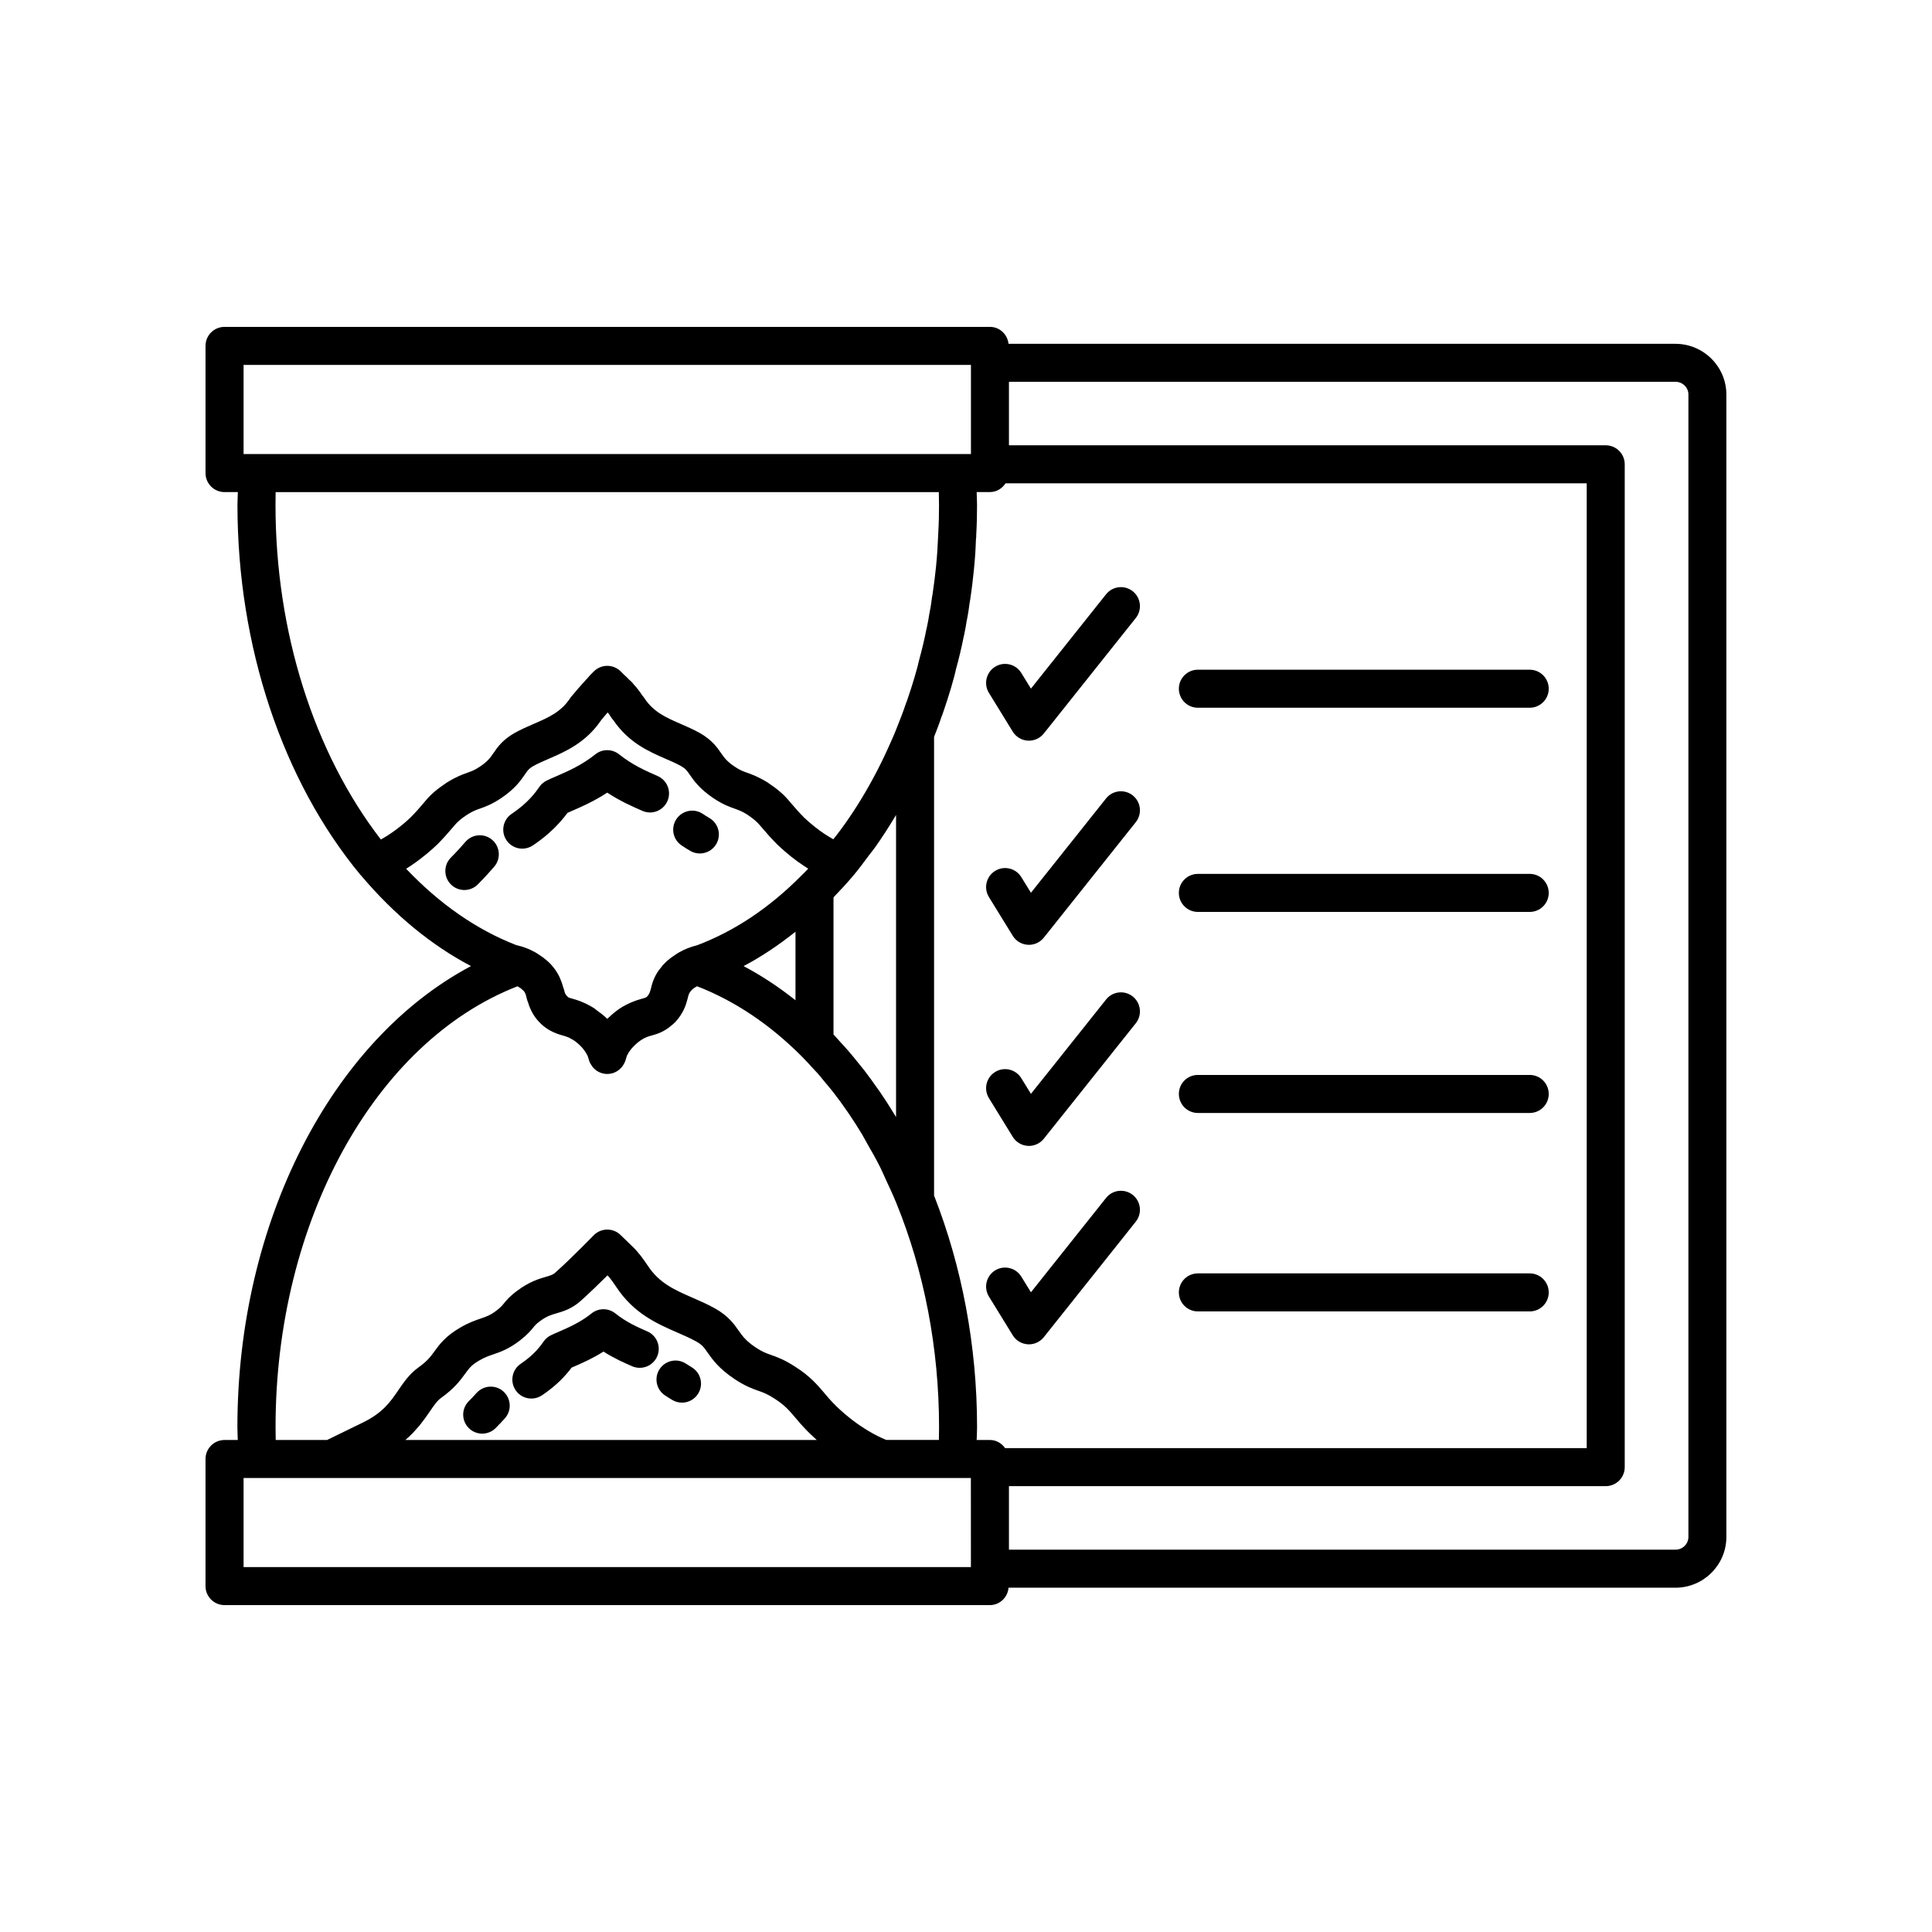
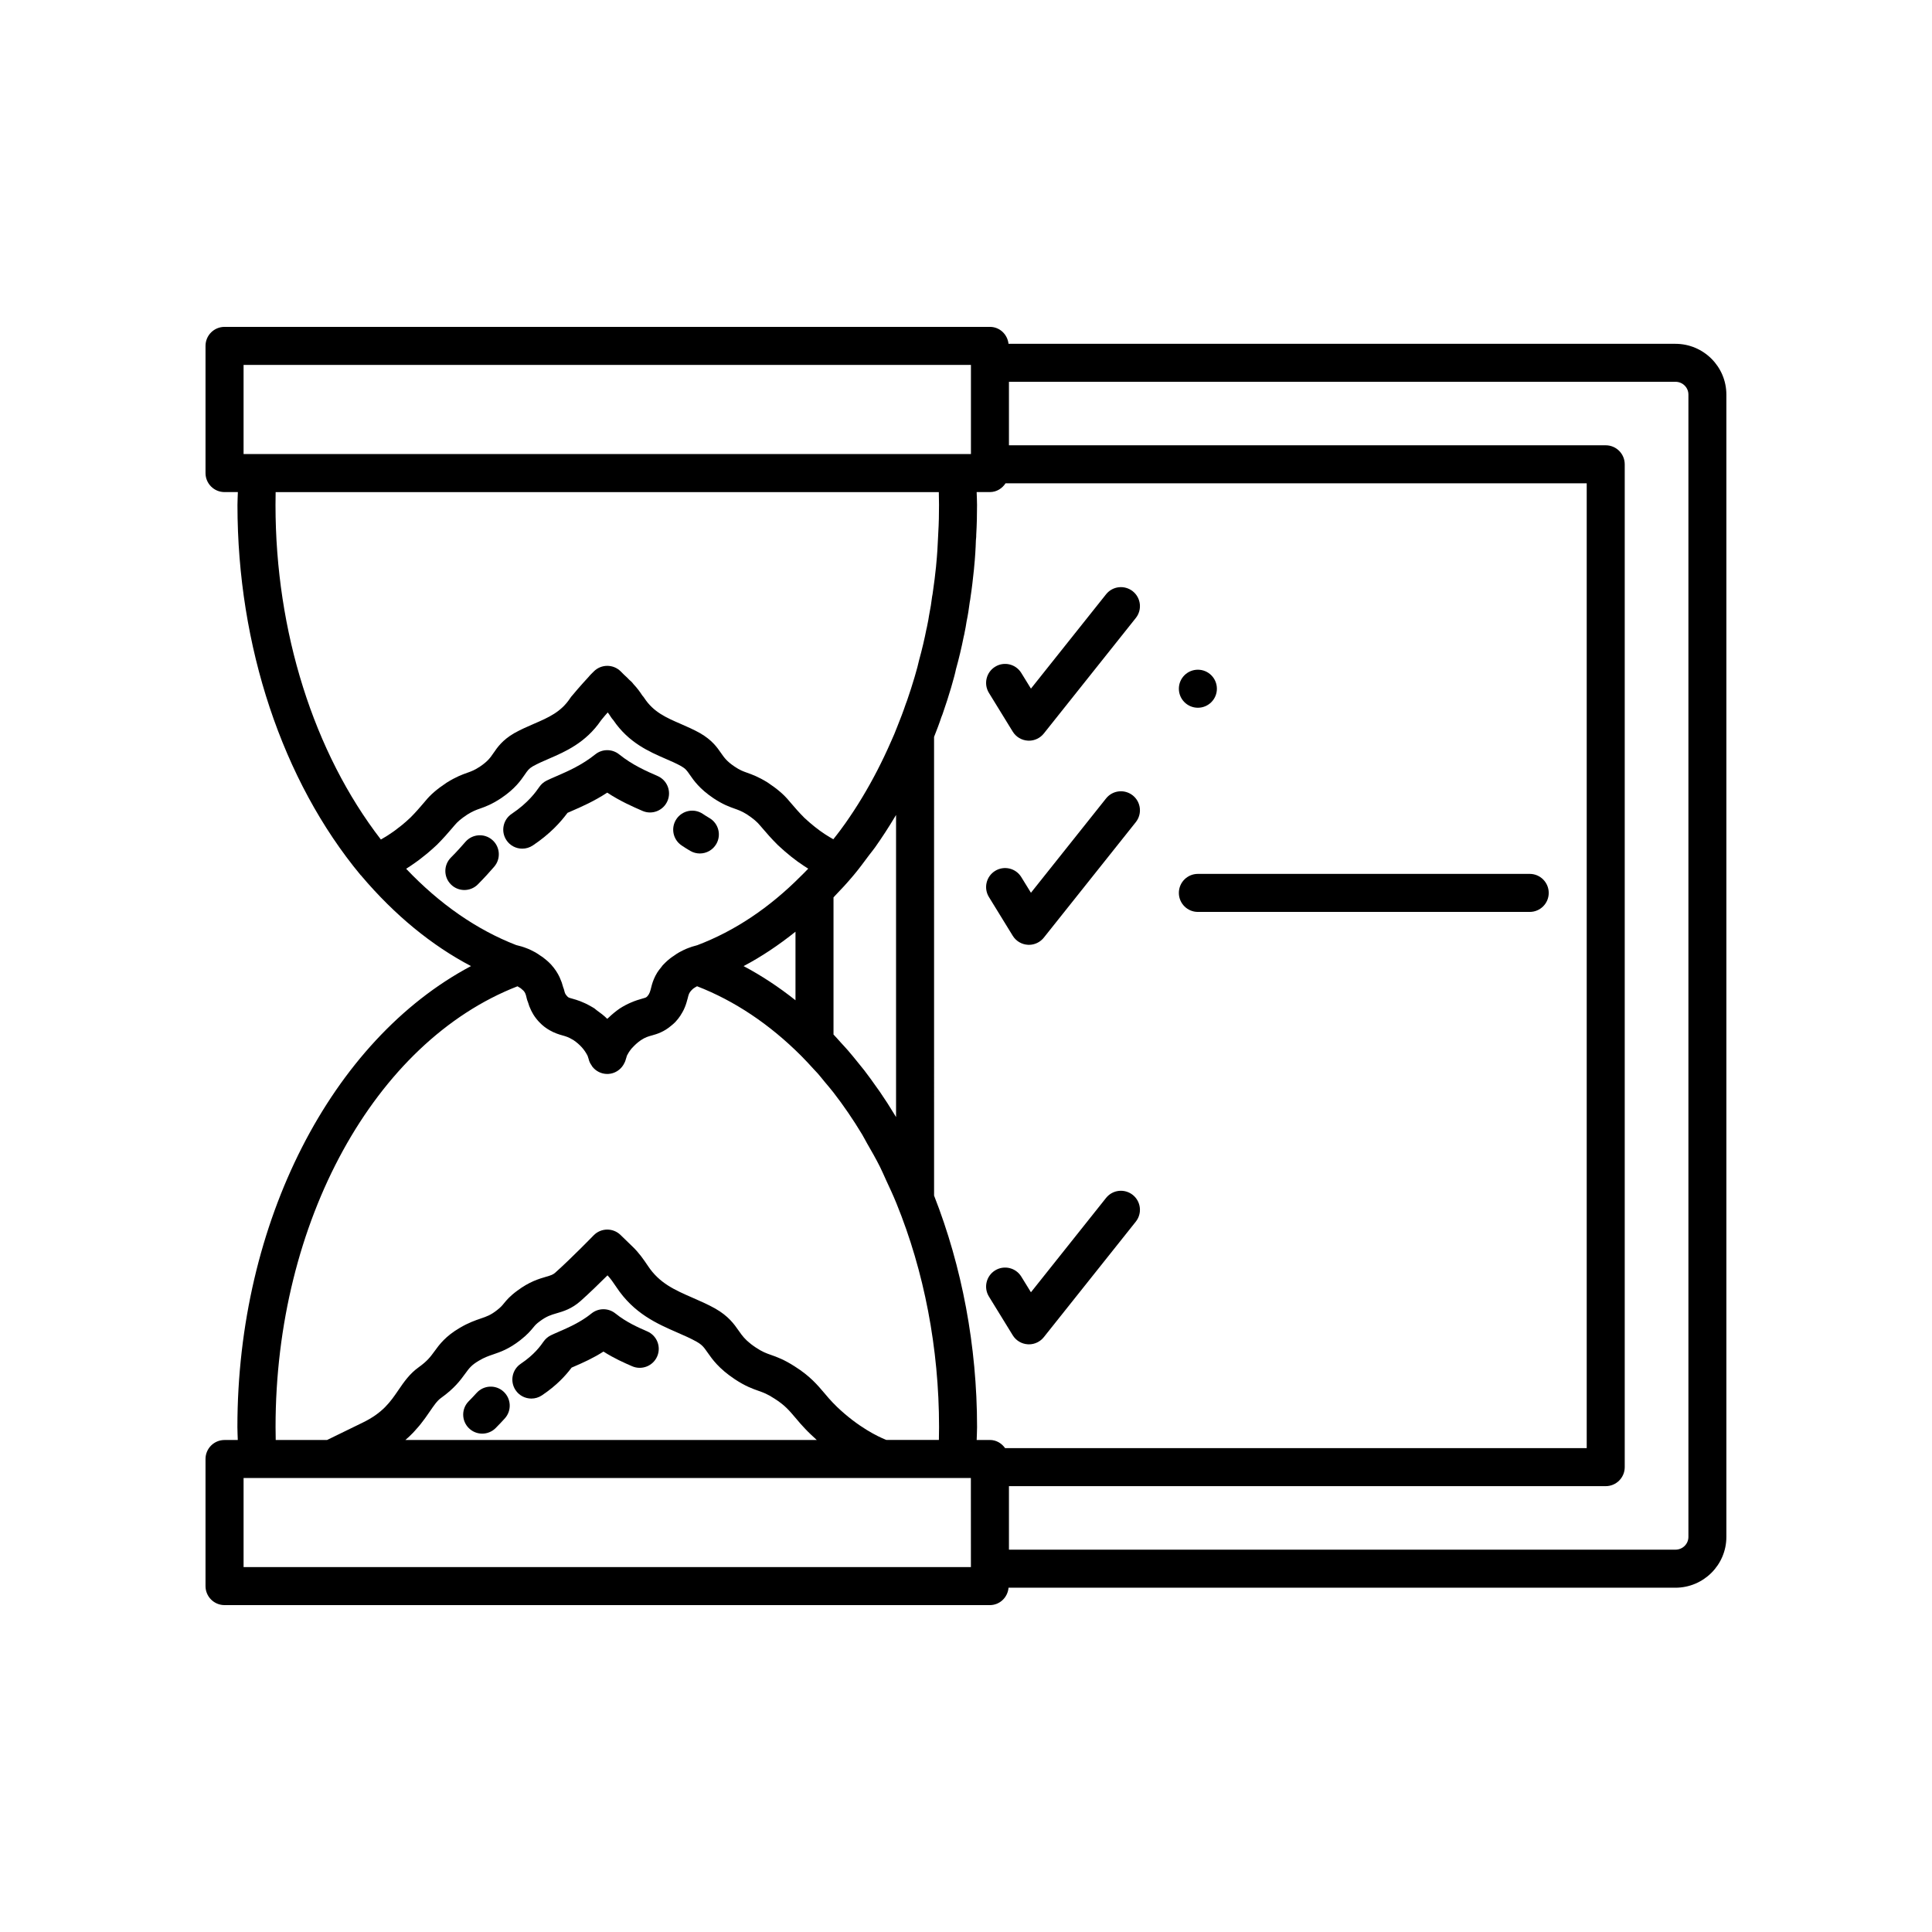
<svg xmlns="http://www.w3.org/2000/svg" fill="#000000" width="800px" height="800px" version="1.1" viewBox="144 144 512 512">
  <g>
-     <path d="m549.39 321.48h-87.941c-2.785 0-5.039 2.254-5.039 5.039 0 2.781 2.254 5.039 5.039 5.039h87.941c2.785 0 5.039-2.254 5.039-5.039-0.004-2.785-2.258-5.039-5.039-5.039z" />
+     <path d="m549.39 321.48h-87.941c-2.785 0-5.039 2.254-5.039 5.039 0 2.781 2.254 5.039 5.039 5.039c2.785 0 5.039-2.254 5.039-5.039-0.004-2.785-2.258-5.039-5.039-5.039z" />
    <path d="m549.39 375.59h-87.941c-2.785 0-5.039 2.254-5.039 5.039 0 2.781 2.254 5.039 5.039 5.039h87.941c2.785 0 5.039-2.254 5.039-5.039-0.004-2.781-2.258-5.039-5.039-5.039z" />
-     <path d="m549.39 428.87h-87.941c-2.785 0-5.039 2.254-5.039 5.039 0 2.781 2.254 5.039 5.039 5.039h87.941c2.785 0 5.039-2.254 5.039-5.039-0.004-2.785-2.258-5.039-5.039-5.039z" />
    <path d="m437.12 355.59-19.91 25-2.555-4.148c-1.457-2.375-4.566-3.106-6.926-1.652-2.371 1.457-3.113 4.562-1.652 6.934l6.312 10.266c0.859 1.398 2.348 2.289 3.984 2.387 0.102 0.008 0.203 0.012 0.305 0.012 1.531 0 2.981-0.695 3.941-1.898l24.383-30.617c1.73-2.176 1.371-5.344-0.801-7.078-2.188-1.738-5.352-1.375-7.082 0.797z" />
-     <path d="m437.12 408.88-19.91 25-2.555-4.148c-1.457-2.371-4.566-3.113-6.926-1.652-2.371 1.457-3.113 4.562-1.652 6.934l6.312 10.266c0.859 1.398 2.348 2.289 3.984 2.387 0.102 0.008 0.203 0.012 0.305 0.012 1.531 0 2.981-0.695 3.941-1.898l24.383-30.617c1.73-2.176 1.371-5.344-0.801-7.078-2.188-1.742-5.352-1.379-7.082 0.797z" />
    <path d="m437.12 301.49-19.91 25-2.555-4.148c-1.457-2.371-4.566-3.113-6.926-1.652-2.371 1.457-3.113 4.562-1.652 6.934l6.312 10.266c0.859 1.398 2.348 2.289 3.984 2.387 0.102 0.008 0.203 0.012 0.305 0.012 1.531 0 2.981-0.695 3.941-1.898l24.383-30.617c1.73-2.176 1.371-5.344-0.801-7.078-2.188-1.738-5.352-1.375-7.082 0.797z" />
-     <path d="m549.39 481.46h-87.941c-2.785 0-5.039 2.254-5.039 5.039 0 2.781 2.254 5.039 5.039 5.039h87.941c2.785 0 5.039-2.254 5.039-5.039-0.004-2.785-2.258-5.039-5.039-5.039z" />
    <path d="m437.12 461.46-19.91 25.004-2.555-4.148c-1.457-2.371-4.566-3.106-6.926-1.652-2.371 1.457-3.113 4.562-1.652 6.934l6.312 10.266c0.859 1.398 2.348 2.289 3.984 2.387 0.102 0.008 0.203 0.012 0.305 0.012 1.531 0 2.981-0.695 3.941-1.898l24.383-30.621c1.73-2.176 1.371-5.344-0.801-7.078-2.188-1.734-5.352-1.375-7.082 0.797z" />
    <path d="m588.02 235.11h-176.75c-0.289-2.508-2.34-4.484-4.926-4.484h-202.84c-2.785 0-5.039 2.254-5.039 5.039v33.703c0 2.781 2.254 5.039 5.039 5.039h3.531c-0.023 1.141-0.105 2.266-0.105 3.426 0 37.344 11.902 73.094 32.648 98.086 0.043 0.051 0.109 0.07 0.152 0.117 0.031 0.039 0.051 0.086 0.082 0.125 8.852 10.434 18.664 18.434 29.012 23.859-36.934 19.586-61.91 67.848-61.91 122.18 0 1.156 0.074 2.277 0.102 3.414h-3.512c-2.785 0-5.039 2.254-5.039 5.039v33.676c0 2.781 2.254 5.039 5.039 5.039h202.82c2.633 0 4.723-2.039 4.953-4.609h176.73c7.441 0 13.5-6.035 13.5-13.453v-302.74c0-7.418-6.059-13.453-13.5-13.453zm-379.47 29.223v-23.629h192.76v23.629zm41.363 98.785c-0.441 0.352-0.887 0.707-1.305 1.012-0.27 0.195-0.516 0.359-0.773 0.535-0.367 0.254-0.734 0.512-1.078 0.727-0.254 0.16-0.484 0.297-0.723 0.441-0.312 0.188-0.625 0.379-0.906 0.539-0.07 0.039-0.129 0.066-0.195 0.105-17.781-23.039-27.922-55.094-27.922-88.641 0-1.156 0.012-2.297 0.035-3.426h175.75c0.031 1.133 0.051 2.269 0.051 3.426 0 2.418-0.043 4.832-0.191 7.254-0.004 0.102-0.055 1.055-0.055 1.156-0.098 2.414-0.242 4.828-0.508 7.5-0.012 0.086-0.02 0.234-0.031 0.387-0.242 2.215-0.48 4.387-0.855 6.84l-0.07 0.504c-0.055 0.211-0.094 0.426-0.121 0.641-0.184 1.516-0.41 3.031-0.812 5.016-0.121 0.785-0.246 1.566-0.414 2.309-0.035 0.156-0.133 0.609-0.152 0.77-0.023 0.09-0.102 0.414-0.121 0.504-0.531 2.695-1.152 5.34-1.953 8.254-0.254 1.207-0.602 2.41-0.941 3.59l-0.277 0.965c-0.582 1.98-1.207 3.918-1.957 6.094-0.055 0.184-0.145 0.395-0.348 0.926-0.68 2.023-1.445 3.996-2.25 6.004-0.516 1.352-1.074 2.699-1.723 4.102-2.277 5.199-4.84 10.156-7.617 14.746-1.402 2.34-2.871 4.559-4.371 6.707-0.441 0.633-0.898 1.238-1.348 1.855-0.617 0.848-1.258 1.637-1.891 2.449-0.691-0.387-1.414-0.805-2.254-1.363-1.688-1.094-3.609-2.629-5.426-4.32-1.453-1.453-2.441-2.613-3.414-3.75l-0.531-0.613c-1.438-1.758-3.141-3.234-5.836-5.027-2.445-1.504-4.07-2.082-5.371-2.547-1.133-0.402-1.883-0.668-3.32-1.625-2.09-1.41-2.754-2.375-3.602-3.59-1.062-1.535-2.383-3.445-5.578-5.293-1.645-0.922-3.371-1.68-5.117-2.441-3.871-1.68-7.211-3.133-9.648-6.856-0.156-0.238-0.336-0.465-0.527-0.672-0.582-0.898-1.301-1.91-2.258-2.914-0.297-0.41-0.566-0.676-0.699-0.805-0.152-0.156-0.32-0.301-0.496-0.441-0.355-0.383-0.812-0.836-1.402-1.359l-0.875-0.875c-1.969-1.953-5.137-1.953-7.106 0l-0.789 0.789c-0.176 0.184-0.48 0.496-0.633 0.707l-1.457 1.598c-0.98 1.102-2.004 2.262-2.648 3.059-0.059 0.066-0.113 0.133-0.172 0.203-0.207 0.219-0.395 0.457-0.562 0.711-2.426 3.711-5.781 5.164-9.664 6.844-1.762 0.762-3.504 1.523-5.238 2.5-3.086 1.809-4.394 3.707-5.441 5.234-0.836 1.219-1.5 2.184-3.559 3.574-1.473 0.973-2.223 1.238-3.359 1.645-1.32 0.465-2.957 1.047-5.516 2.644-2.559 1.703-4.266 3.18-5.613 4.836l-0.574 0.676c-0.984 1.148-1.984 2.32-3.359 3.699-0.738 0.699-1.457 1.332-2.156 1.914-0.246 0.207-0.477 0.375-0.719 0.57zm131.55-3.148v80.074c-0.121-0.203-0.246-0.41-0.367-0.613-1.266-2.109-2.594-4.156-3.965-6.156-0.234-0.34-0.48-0.66-0.715-0.996-1.094-1.562-2.199-3.106-3.352-4.602-0.539-0.699-1.102-1.363-1.652-2.047-0.883-1.094-1.766-2.191-2.684-3.246-0.621-0.715-1.258-1.395-1.891-2.082-0.652-0.715-1.281-1.457-1.949-2.148v-36.336c0.18-0.18 0.359-0.406 0.539-0.59 1.445-1.488 2.894-3.051 4.379-4.805 0.152-0.152 0.32-0.359 0.488-0.574 1.363-1.625 2.668-3.402 3.981-5.168 0.52-0.699 1.066-1.328 1.578-2.051 1.812-2.559 3.562-5.238 5.234-8.031 0.121-0.211 0.25-0.422 0.375-0.629zm-129.83 14.266c0.184-0.113 0.391-0.258 0.578-0.379 0.219-0.141 0.438-0.285 0.664-0.434 0.473-0.316 0.957-0.656 1.457-1.016 0.25-0.18 0.492-0.352 0.746-0.543 0.535-0.402 1.086-0.844 1.645-1.297 0.227-0.184 0.445-0.352 0.672-0.547 0.793-0.672 1.602-1.383 2.426-2.168 1.699-1.695 2.848-3.039 3.984-4.363l0.645-0.754c0.766-0.945 1.777-1.789 3.352-2.84 1.5-0.941 2.344-1.238 3.414-1.617 1.363-0.48 3.059-1.082 5.606-2.766 3.676-2.488 5.164-4.656 6.258-6.242 0.762-1.113 1.082-1.574 2.144-2.199 1.359-0.758 2.789-1.371 4.231-1.996 4.359-1.887 9.762-4.227 13.816-10.156 0.09-0.102 0.156-0.191 0.215-0.27 0.055-0.059 0.102-0.121 0.152-0.184 0.348-0.441 0.859-1.031 1.418-1.66 0.254 0.316 0.523 0.703 0.855 1.227 0.137 0.223 0.297 0.434 0.469 0.629 0.055 0.066 0.109 0.133 0.168 0.199 4.059 5.977 9.465 8.324 13.824 10.219 1.438 0.625 2.859 1.234 4.148 1.957 1.18 0.68 1.5 1.145 2.277 2.269 1.094 1.578 2.582 3.738 6.281 6.234 2.504 1.66 4.195 2.262 5.555 2.742 1.074 0.383 1.918 0.68 3.301 1.531 1.691 1.129 2.699 1.977 3.562 3.027l0.59 0.688c1.121 1.312 2.269 2.648 4.074 4.449 2.402 2.238 4.738 4.102 6.887 5.492 0.391 0.262 0.773 0.508 1.145 0.738-0.613 0.629-1.227 1.281-1.828 1.852-0.031 0.031-0.062 0.062-0.094 0.09-8.348 8.398-17.504 14.555-27.492 18.344-0.383 0.09-0.871 0.227-1.418 0.402-0.145 0.047-0.309 0.117-0.457 0.168-0.352 0.125-0.691 0.238-1.078 0.406-0.5 0.211-1.02 0.473-1.547 0.758-0.098 0.055-0.188 0.09-0.285 0.148-0.5 0.281-1 0.625-1.504 0.984-0.137 0.098-0.273 0.164-0.41 0.266-0.047 0.027-0.082 0.078-0.129 0.109-0.098 0.074-0.195 0.125-0.293 0.203-0.012 0.008-0.016 0.023-0.027 0.035-0.016 0.012-0.035 0.02-0.051 0.031l-0.66 0.539c-0.086 0.07-0.285 0.262-0.469 0.441-0.008 0.012-0.023 0.016-0.031 0.027l-0.184 0.184c-0.016 0.016-0.051 0.047-0.059 0.059l-0.102 0.102-0.449 0.453c-0.008 0.012-0.012 0.02-0.023 0.031l-0.008 0.008c-0.152 0.172-0.242 0.336-0.383 0.508-0.359 0.441-0.723 0.887-0.992 1.316-0.766 1.223-1.188 2.363-1.461 3.316-0.141 0.477-0.246 0.91-0.34 1.305-0.141 0.523-0.281 0.871-0.445 1.152-0.105 0.172-0.199 0.34-0.375 0.527-0.086 0.094-0.152 0.16-0.219 0.223-0.219 0.188-0.43 0.25-1.254 0.477-0.746 0.207-1.738 0.504-2.91 1.012-0.891 0.383-1.883 0.871-3.023 1.613-1.094 0.762-2.016 1.547-2.84 2.328-0.133 0.129-0.293 0.254-0.422 0.379-0.848-0.848-1.832-1.594-2.852-2.316-0.199-0.145-0.352-0.32-0.559-0.457-0.008-0.004-0.012-0.008-0.02-0.012-0.004-0.004-0.008-0.008-0.012-0.008-0.34-0.223-0.645-0.379-0.965-0.562-2.027-1.168-3.676-1.664-4.801-1.977-0.547-0.152-0.824-0.23-1.012-0.32-0.164-0.086-0.266-0.188-0.445-0.383-0.254-0.27-0.402-0.5-0.512-0.738-0.082-0.203-0.148-0.418-0.215-0.723-0.062-0.281-0.156-0.566-0.277-0.844-0.105-0.402-0.234-0.844-0.398-1.32-0.09-0.266-0.223-0.559-0.344-0.844-0.078-0.188-0.137-0.363-0.23-0.562-0.492-1.031-1.191-2.16-2.242-3.32l-0.609-0.613c-0.02-0.023-0.047-0.035-0.066-0.055l-0.086-0.082c-0.117-0.117-0.453-0.395-0.574-0.5l-0.488-0.387c-0.012-0.012-0.016-0.023-0.027-0.035-0.039-0.031-0.082-0.051-0.121-0.086l-0.137-0.109c-0.016-0.012-0.031-0.016-0.047-0.027-0.047-0.027-0.078-0.078-0.125-0.105-0.168-0.125-0.332-0.207-0.5-0.324-0.477-0.332-0.941-0.656-1.41-0.918-0.121-0.066-0.234-0.117-0.352-0.18-0.543-0.289-1.07-0.555-1.582-0.762-0.066-0.027-0.121-0.043-0.188-0.07-0.52-0.207-1.02-0.391-1.484-0.527-0.309-0.094-0.559-0.152-0.828-0.219-0.141-0.035-0.312-0.09-0.445-0.117h-0.012c-0.047-0.012-0.113-0.031-0.16-0.043-10.469-4.062-20.262-10.852-29.172-20.223zm103.18 16.676v18.168c-4.406-3.5-8.992-6.531-13.754-9.051 4.762-2.508 9.344-5.594 13.754-9.117zm-73.676 14.465c0.293 0.156 0.578 0.328 0.844 0.512l0.762 0.668c0.012 0.012 0.016 0.023 0.027 0.035 0.207 0.23 0.344 0.449 0.453 0.719 0.012 0.023 0.023 0.043 0.035 0.07 0.117 0.305 0.211 0.68 0.336 1.234 0.07 0.316 0.176 0.629 0.309 0.922 0.066 0.234 0.16 0.496 0.246 0.75 0.043 0.133 0.078 0.254 0.129 0.391 0.027 0.07 0.066 0.152 0.098 0.223 0.484 1.238 1.23 2.59 2.516 3.953 0.961 1.02 1.891 1.672 2.777 2.176 1.27 0.73 2.445 1.105 3.406 1.367 0.926 0.254 1.648 0.492 2.625 1.09 0.09 0.055 0.156 0.07 0.25 0.133 0.875 0.59 1.613 1.238 2.234 1.922 0.598 0.668 1.105 1.402 1.527 2.234 0.066 0.262 0.156 0.523 0.258 0.781 0.102 0.387 0.18 0.617 0.18 0.617 0.008 0.023 0.027 0.043 0.035 0.066 0.016 0.043 0.039 0.133 0.051 0.168 0.129 0.332 0.332 0.613 0.523 0.906 0.066 0.102 0.109 0.223 0.184 0.32 0.941 1.227 2.402 1.98 3.992 1.98 0.094 0 0.188-0.004 0.281-0.008 1.691-0.094 3.164-1.039 4.012-2.438 0.008-0.012 0.012-0.027 0.02-0.043 0.234-0.395 0.441-0.809 0.562-1.27 0.02-0.07 0.098-0.359 0.262-0.84l-0.004-0.004c0.02-0.051 0.035-0.105 0.051-0.16 0.012-0.039 0.035-0.094 0.047-0.129 0.004-0.004 0.004-0.008 0.008-0.016 0.199-0.418 0.551-1.012 1.074-1.672 0.035-0.043 0.055-0.078 0.094-0.125 0.121-0.148 0.293-0.309 0.438-0.461 0.547-0.586 1.203-1.199 2.09-1.805 0.586-0.383 1.062-0.625 1.52-0.809 0.461-0.18 0.898-0.301 1.387-0.434 1.379-0.379 3.199-0.949 5.133-2.606 0.352-0.297 0.699-0.562 1.055-0.941 0.539-0.57 0.973-1.137 1.348-1.703 0.059-0.086 0.09-0.164 0.145-0.25 0.266-0.422 0.52-0.844 0.719-1.262 0.469-0.969 0.75-1.859 0.949-2.652 0.031-0.113 0.07-0.227 0.102-0.336 0.293-1.23 0.402-1.551 1.055-2.25l0.027-0.027 0.375-0.352c0.059-0.039 0.113-0.082 0.172-0.125 0.273-0.188 0.57-0.367 0.875-0.527 9.918 3.848 19.188 10.039 27.582 18.43 1.141 1.133 2.242 2.344 3.344 3.555 0.344 0.383 0.711 0.734 1.051 1.121 0.637 0.723 1.238 1.504 1.863 2.254 0.762 0.918 1.543 1.812 2.281 2.762 2.691 3.473 5.234 7.191 7.606 11.129 0.457 0.754 0.852 1.566 1.293 2.332 1.195 2.066 2.383 4.137 3.477 6.324 0.57 1.133 1.062 2.328 1.602 3.488 0.934 2.012 1.879 4.016 2.723 6.106 7.34 18.004 11.305 38.445 11.305 59.32 0 1.148-0.016 2.285-0.043 3.414h-13.91c-0.09-0.035-0.098-0.031-0.211-0.078-0.004 0-0.004 0-0.008-0.004-0.008-0.004-0.016-0.008-0.027-0.012-1.969-0.801-7.16-3.246-12.832-8.66-0.867-0.824-1.578-1.613-2.16-2.258l-1.098-1.285c-1.922-2.273-3.906-4.629-7.902-7.156-2.863-1.855-4.793-2.535-6.336-3.078-1.332-0.469-2.293-0.809-4.051-1.977-1.969-1.309-2.957-2.344-3.758-3.394-0.266-0.352-0.512-0.703-0.766-1.066-1.207-1.727-2.711-3.875-6.242-5.875-1.902-1.066-3.91-1.949-5.949-2.836-4.727-2.062-8.812-3.844-11.848-8.434-1.188-1.77-2.387-3.492-4.023-5.066l-3.246-3.148c-1.996-1.941-5.188-1.891-7.125 0.102-0.059 0.062-6.004 6.176-10.16 9.875-0.625 0.551-1.082 0.703-2.449 1.102-1.863 0.543-4.422 1.293-7.617 3.684-1.965 1.434-2.844 2.504-3.551 3.367-0.496 0.609-0.832 1.012-1.82 1.789-1.699 1.328-2.734 1.684-4.305 2.219-1.461 0.5-3.281 1.121-5.57 2.481-3.805 2.219-5.418 4.434-6.711 6.215-1.004 1.375-1.871 2.566-4.098 4.16-2.477 1.75-3.996 3.977-5.465 6.125-2.121 3.106-4.129 6.035-9.504 8.633l-9.395 4.582h-13.609c-0.031-1.129-0.043-2.266-0.043-3.414-0.012-54.402 26.273-102.1 64.117-116.82zm79.312 120.23h-109.01c0.008-0.004 0.012-0.012 0.02-0.02 0.719-0.613 1.359-1.227 1.953-1.84 0.168-0.172 0.312-0.34 0.469-0.508 0.414-0.449 0.809-0.891 1.172-1.328 0.156-0.188 0.305-0.371 0.453-0.559 0.352-0.445 0.684-0.879 0.996-1.309 0.098-0.137 0.203-0.27 0.297-0.406 0.383-0.539 0.746-1.062 1.086-1.555 1.102-1.609 1.973-2.887 2.992-3.606 3.57-2.555 5.141-4.707 6.402-6.438 1.074-1.477 1.664-2.289 3.68-3.465 1.422-0.848 2.481-1.211 3.711-1.629 1.977-0.676 4.223-1.441 7.254-3.816 1.863-1.457 2.754-2.543 3.41-3.336 0.496-0.605 0.766-0.938 1.746-1.652 1.781-1.336 2.961-1.676 4.449-2.113 1.77-0.516 3.969-1.156 6.32-3.238 2.297-2.047 5.023-4.695 7.148-6.809 0.809 0.848 1.539 1.914 2.328 3.086 4.664 7.055 10.801 9.73 16.211 12.09 1.727 0.754 3.434 1.492 5.027 2.383 1.531 0.867 1.969 1.492 2.934 2.871 1.258 1.805 2.988 4.269 7.203 7.078 2.809 1.863 4.734 2.543 6.277 3.086 1.309 0.461 2.348 0.824 4.25 2.062 2.731 1.73 3.891 3.102 5.644 5.176l1.25 1.465c0.797 0.883 1.688 1.859 2.762 2.875 0.52 0.504 1.047 0.988 1.566 1.453zm40.852 33.68h-192.75v-23.602h192.74zm9.066-31.516c-0.914-1.277-2.336-2.164-4.027-2.164h-3.512c0.027-1.137 0.105-2.262 0.105-3.414 0-21.492-4.016-42.566-11.391-61.344l-0.004-121.56c0.715-1.805 1.406-3.609 1.922-5.199 0.223-0.52 0.438-1.117 0.516-1.395 0.727-2.098 1.41-4.191 2.055-6.394l0.277-0.973c0.402-1.41 0.812-2.848 1.031-3.973 0.789-2.809 1.477-5.734 2.062-8.664 0.129-0.516 0.242-1.008 0.227-1.066 0.211-0.941 0.375-1.93 0.516-2.867 0.363-1.723 0.633-3.453 0.848-5.176 0.098-0.461 0.164-0.938 0.211-1.344 0.363-2.344 0.625-4.688 0.906-7.344 0.012-0.098 0.023-0.285 0.039-0.477 0.262-2.555 0.414-5.16 0.477-7.273 0.082-0.586 0.098-1.172 0.09-1.453 0.156-2.621 0.211-5.242 0.211-7.863 0-1.16-0.07-2.285-0.102-3.426h3.523c1.758 0 3.231-0.953 4.129-2.316h154.02v255.68zm181.08 23.527c0 1.863-1.535 3.379-3.426 3.379l-176.64-0.004v-16.828h158.15c2.785 0 5.039-2.254 5.039-5.039v-265.76c0-2.781-2.254-5.039-5.039-5.039h-158.15v-16.828h176.64c1.891 0 3.426 1.512 3.426 3.375z" />
    <path d="m326.94 369.5c0.797 0.461 1.664 0.68 2.523 0.68 1.738 0 3.426-0.898 4.359-2.508 1.402-2.41 0.582-5.492-1.824-6.887-0.551-0.32-1.133-0.684-1.746-1.098-2.312-1.551-5.438-0.934-6.992 1.371-1.551 2.309-0.941 5.438 1.371 6.992 0.812 0.551 1.578 1.027 2.309 1.449z" />
    <path d="m285.21 368.05c4.586-3.074 7.32-6.133 9.191-8.641 0.207-0.09 0.414-0.18 0.625-0.27l0.566-0.25c2.566-1.117 5.859-2.555 9.328-4.832 3.469 2.277 6.762 3.715 9.328 4.832 2.547 1.125 5.519-0.055 6.633-2.606 1.113-2.551-0.055-5.519-2.609-6.629-2.973-1.297-6.668-2.906-10.195-5.742-1.852-1.48-4.469-1.48-6.316 0-3.527 2.836-7.223 4.449-10.199 5.742l-0.535 0.234c-0.746 0.32-1.477 0.641-2.168 0.984-0.762 0.375-1.418 0.938-1.902 1.633-0.953 1.367-2.941 4.219-7.356 7.176-2.312 1.547-2.926 4.68-1.383 6.988 0.973 1.453 2.566 2.234 4.191 2.234 0.965 0 1.941-0.277 2.801-0.855z" />
    <path d="m267.36 367.08c-1.062 1.219-2.184 2.496-3.871 4.191-1.965 1.973-1.953 5.164 0.02 7.125 0.984 0.98 2.269 1.465 3.551 1.465 1.293 0 2.59-0.496 3.57-1.484 1.883-1.895 3.133-3.312 4.324-4.676 1.824-2.098 1.609-5.277-0.488-7.106-2.082-1.824-5.266-1.613-7.106 0.484z" />
-     <path d="m327.27 506.32c-0.461-0.27-0.945-0.574-1.465-0.918-2.312-1.543-5.441-0.914-6.988 1.406-1.539 2.316-0.91 5.445 1.406 6.984 0.699 0.469 1.359 0.875 1.977 1.238 0.797 0.465 1.668 0.684 2.527 0.684 1.738 0 3.426-0.895 4.359-2.504 1.406-2.406 0.59-5.488-1.816-6.891z" />
    <path d="m315.55 496.84c-2.477-1.082-5.559-2.43-8.473-4.769-1.852-1.48-4.469-1.48-6.316 0-2.906 2.336-5.988 3.684-8.895 4.949-0.656 0.281-1.301 0.562-1.91 0.863-0.758 0.375-1.41 0.938-1.898 1.633-0.789 1.125-2.422 3.461-6.047 5.894-2.312 1.551-2.926 4.68-1.379 6.992 0.969 1.449 2.562 2.231 4.188 2.231 0.965 0 1.938-0.277 2.801-0.855 3.887-2.606 6.242-5.199 7.867-7.348 0.121-0.055 0.25-0.109 0.375-0.164 0.004-0.004 0.457-0.199 0.469-0.203 2.098-0.914 4.762-2.078 7.59-3.883 2.832 1.809 5.5 2.973 7.602 3.891 2.539 1.105 5.519-0.055 6.633-2.602 1.109-2.547-0.051-5.516-2.606-6.629z" />
    <path d="m270.3 513.14c-0.586 0.652-1.25 1.363-2.082 2.199-1.965 1.973-1.953 5.16 0.02 7.125 0.984 0.977 2.269 1.465 3.551 1.465 1.293 0 2.59-0.496 3.57-1.484 0.969-0.973 1.75-1.809 2.434-2.566 1.859-2.07 1.688-5.254-0.379-7.113-2.059-1.863-5.242-1.691-7.113 0.375z" />
  </g>
</svg>